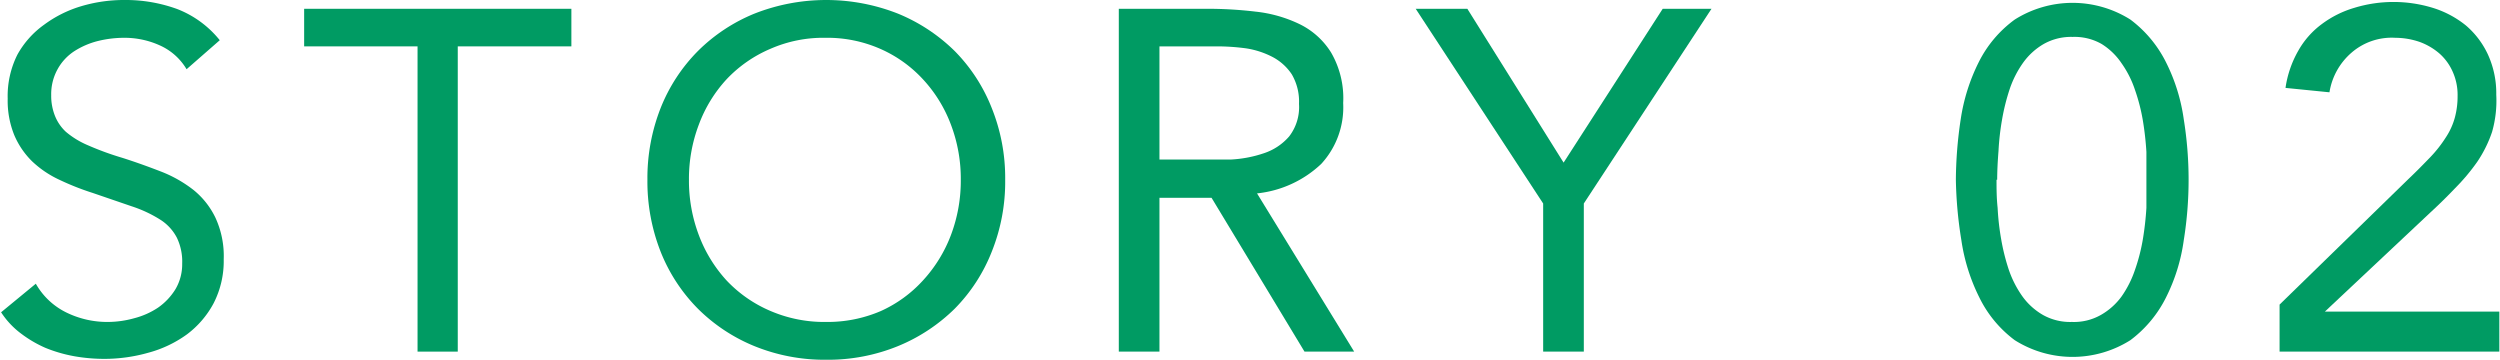
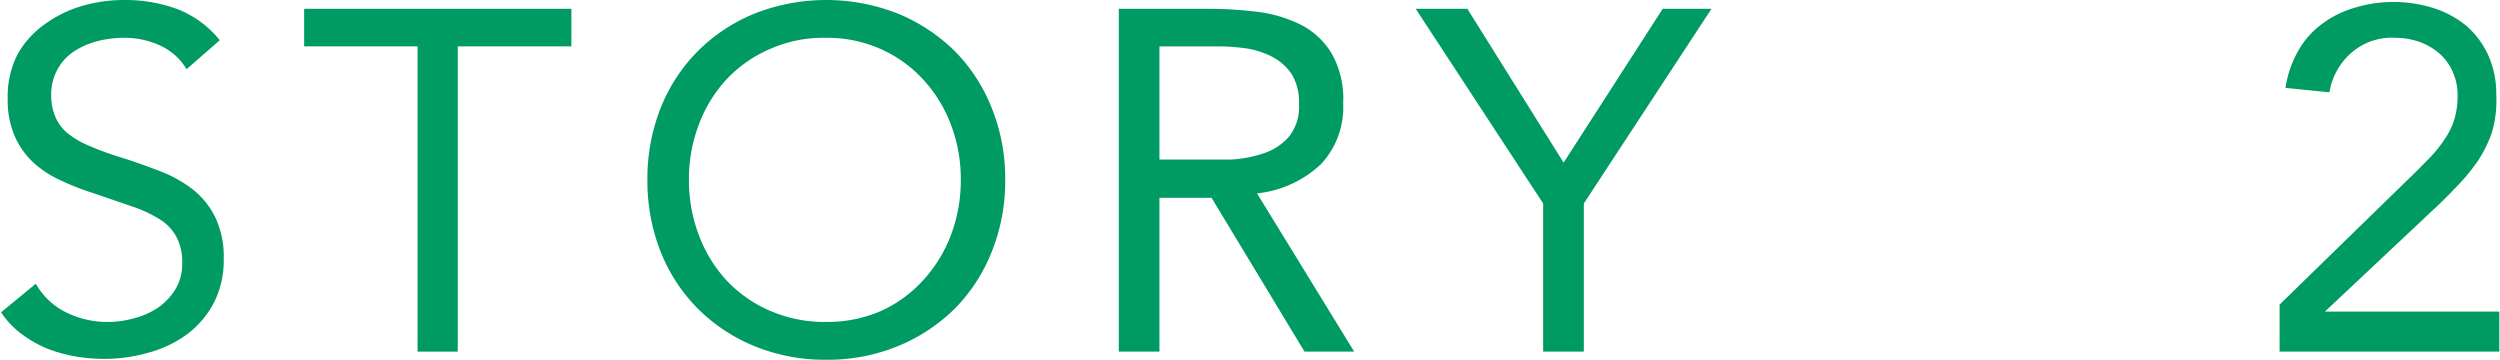
<svg xmlns="http://www.w3.org/2000/svg" width="113.76" height="16.37" viewBox="0 0 113.76 16.37">
  <defs>
    <style>
      .cls-1 {
        fill: #009b63;
      }
    </style>
  </defs>
  <title>アセット 24</title>
  <g id="レイヤー_2" data-name="レイヤー 2">
    <g id="デザイン">
      <g>
        <path class="cls-1" d="M8.49,3.15A2.69,2.69,0,0,0,7.26,2.06a3.88,3.88,0,0,0-1.61-.34,5,5,0,0,0-1.21.15,3.62,3.62,0,0,0-1.06.46,2.3,2.3,0,0,0-.76.82,2.34,2.34,0,0,0-.29,1.18,2.46,2.46,0,0,0,.17.94A2,2,0,0,0,3,6a3.9,3.9,0,0,0,1,.61,13.31,13.31,0,0,0,1.56.57c.6.19,1.18.4,1.75.62a5.82,5.82,0,0,1,1.49.84,3.65,3.65,0,0,1,1,1.26,4.15,4.15,0,0,1,.38,1.9,4.2,4.2,0,0,1-.46,2,4.29,4.29,0,0,1-1.22,1.42,5.34,5.34,0,0,1-1.75.83,7.33,7.33,0,0,1-2,.28,7.93,7.93,0,0,1-1.37-.12,6.56,6.56,0,0,1-1.31-.38A5.41,5.41,0,0,1,1,15.21a3.78,3.78,0,0,1-.95-1l1.58-1.3A3.22,3.22,0,0,0,3,14.21a4.23,4.23,0,0,0,1.92.44,4.5,4.5,0,0,0,1.19-.17A3.55,3.55,0,0,0,7.19,14a2.82,2.82,0,0,0,.8-.85A2.23,2.23,0,0,0,8.29,12a2.5,2.5,0,0,0-.24-1.18A2.14,2.14,0,0,0,7.3,10,5.8,5.8,0,0,0,6,9.39L4.22,8.78a12,12,0,0,1-1.54-.61,4.61,4.61,0,0,1-1.22-.83A3.69,3.69,0,0,1,.65,6.15a4.17,4.17,0,0,1-.3-1.66,4.2,4.2,0,0,1,.44-2A4.12,4.12,0,0,1,2,1.13,5.46,5.46,0,0,1,3.67.29a6.82,6.82,0,0,1,2-.29A6.85,6.85,0,0,1,8.06.41,4.63,4.63,0,0,1,10,1.83Z" />
        <path class="cls-1" d="M26,2.11H20.83V16H19V2.11H13.84V.4H26Z" />
        <path class="cls-1" d="M37.6,16.37a8.47,8.47,0,0,1-3.27-.62,7.84,7.84,0,0,1-2.57-1.7,7.72,7.72,0,0,1-1.7-2.6,8.73,8.73,0,0,1-.6-3.27,8.71,8.71,0,0,1,.6-3.26,7.72,7.72,0,0,1,1.7-2.6A7.84,7.84,0,0,1,34.33.62a8.91,8.91,0,0,1,6.53,0,8,8,0,0,1,2.58,1.7,7.69,7.69,0,0,1,1.69,2.6,8.52,8.52,0,0,1,.61,3.26,8.54,8.54,0,0,1-.61,3.27,7.69,7.69,0,0,1-1.69,2.6,8,8,0,0,1-2.58,1.7A8.42,8.42,0,0,1,37.6,16.37Zm0-1.72a6.12,6.12,0,0,0,2.49-.5A5.83,5.83,0,0,0,42,12.76a6.37,6.37,0,0,0,1.27-2.06,7,7,0,0,0,.45-2.52,6.94,6.94,0,0,0-.45-2.51A6.26,6.26,0,0,0,42,3.61a5.83,5.83,0,0,0-1.95-1.39,6,6,0,0,0-2.49-.5,6,6,0,0,0-2.5.5,5.93,5.93,0,0,0-2,1.39,6.24,6.24,0,0,0-1.26,2.06,6.94,6.94,0,0,0-.45,2.51,7,7,0,0,0,.45,2.52,6.35,6.35,0,0,0,1.26,2.06,5.93,5.93,0,0,0,2,1.39A6.2,6.2,0,0,0,37.6,14.65Z" />
        <path class="cls-1" d="M50.91.4h4a18.41,18.41,0,0,1,2.23.13,6.08,6.08,0,0,1,2,.57,3.48,3.48,0,0,1,1.43,1.29,4.14,4.14,0,0,1,.55,2.3,3.8,3.8,0,0,1-1,2.77A5,5,0,0,1,57.2,8.8L61.62,16H59.36L55.13,9H52.76v7H50.91Zm1.85,6.86h1.65c.51,0,1,0,1.59,0a5.54,5.54,0,0,0,1.52-.29,2.58,2.58,0,0,0,1.14-.76,2.18,2.18,0,0,0,.45-1.48,2.45,2.45,0,0,0-.33-1.35,2.39,2.39,0,0,0-.86-.78A3.86,3.86,0,0,0,56.7,2.2a10,10,0,0,0-1.35-.09H52.76Z" />
        <path class="cls-1" d="M70.22,9.26,64.42.4h2.35l4.38,7,4.51-7h2.22L72.07,9.26V16H70.22Z" />
-         <path class="cls-1" d="M89,8.18a19.06,19.06,0,0,1,.22-2.75,8.61,8.61,0,0,1,.82-2.6A5.35,5.35,0,0,1,91.68.89a4.93,4.93,0,0,1,5.26,0,5.47,5.47,0,0,1,1.62,1.94,8.32,8.32,0,0,1,.81,2.6,17.3,17.3,0,0,1,0,5.5,8.3,8.3,0,0,1-.81,2.61,5.47,5.47,0,0,1-1.62,1.94,4.93,4.93,0,0,1-5.26,0,5.35,5.35,0,0,1-1.61-1.94,8.58,8.58,0,0,1-.82-2.61A19,19,0,0,1,89,8.18Zm1.85,0c0,.39,0,.81.05,1.28a11.64,11.64,0,0,0,.16,1.42,9.55,9.55,0,0,0,.35,1.4,4.76,4.76,0,0,0,.62,1.21,3,3,0,0,0,.93.84,2.53,2.53,0,0,0,1.32.32,2.48,2.48,0,0,0,1.32-.32,3,3,0,0,0,.94-.84,4.74,4.74,0,0,0,.61-1.21,8.46,8.46,0,0,0,.36-1.4,14,14,0,0,0,.16-1.42c0-.47,0-.89,0-1.28s0-.8,0-1.27a14,14,0,0,0-.16-1.42,8.46,8.46,0,0,0-.36-1.4,4.58,4.58,0,0,0-.61-1.21A3,3,0,0,0,95.63,2a2.48,2.48,0,0,0-1.32-.32A2.53,2.53,0,0,0,93,2a3,3,0,0,0-.93.84,4.6,4.6,0,0,0-.62,1.21,9.55,9.55,0,0,0-.35,1.4,11.64,11.64,0,0,0-.16,1.42C90.9,7.38,90.88,7.8,90.88,8.18Z" />
        <path class="cls-1" d="M103.73,13.86l5.87-5.72c.37-.35.69-.68,1-1a5.75,5.75,0,0,0,.69-.88,3.12,3.12,0,0,0,.41-.89,3.68,3.68,0,0,0,.13-1,2.57,2.57,0,0,0-.22-1.1,2.39,2.39,0,0,0-.6-.83,2.89,2.89,0,0,0-.9-.53A3.42,3.42,0,0,0,109,1.72,2.79,2.79,0,0,0,107,2.4a3,3,0,0,0-1,1.8L104,4a4.76,4.76,0,0,1,.58-1.69,3.85,3.85,0,0,1,1.08-1.22,4.65,4.65,0,0,1,1.46-.73,6.1,6.1,0,0,1,3.59,0,4.5,4.5,0,0,1,1.5.8,3.89,3.89,0,0,1,1,1.32,4.24,4.24,0,0,1,.38,1.83A5.18,5.18,0,0,1,113.4,6a5.65,5.65,0,0,1-.68,1.37,9.17,9.17,0,0,1-1,1.19c-.36.38-.74.75-1.13,1.11l-4.8,4.51v0h7.94V16h-10Z" />
      </g>
    </g>
  </g>
</svg>